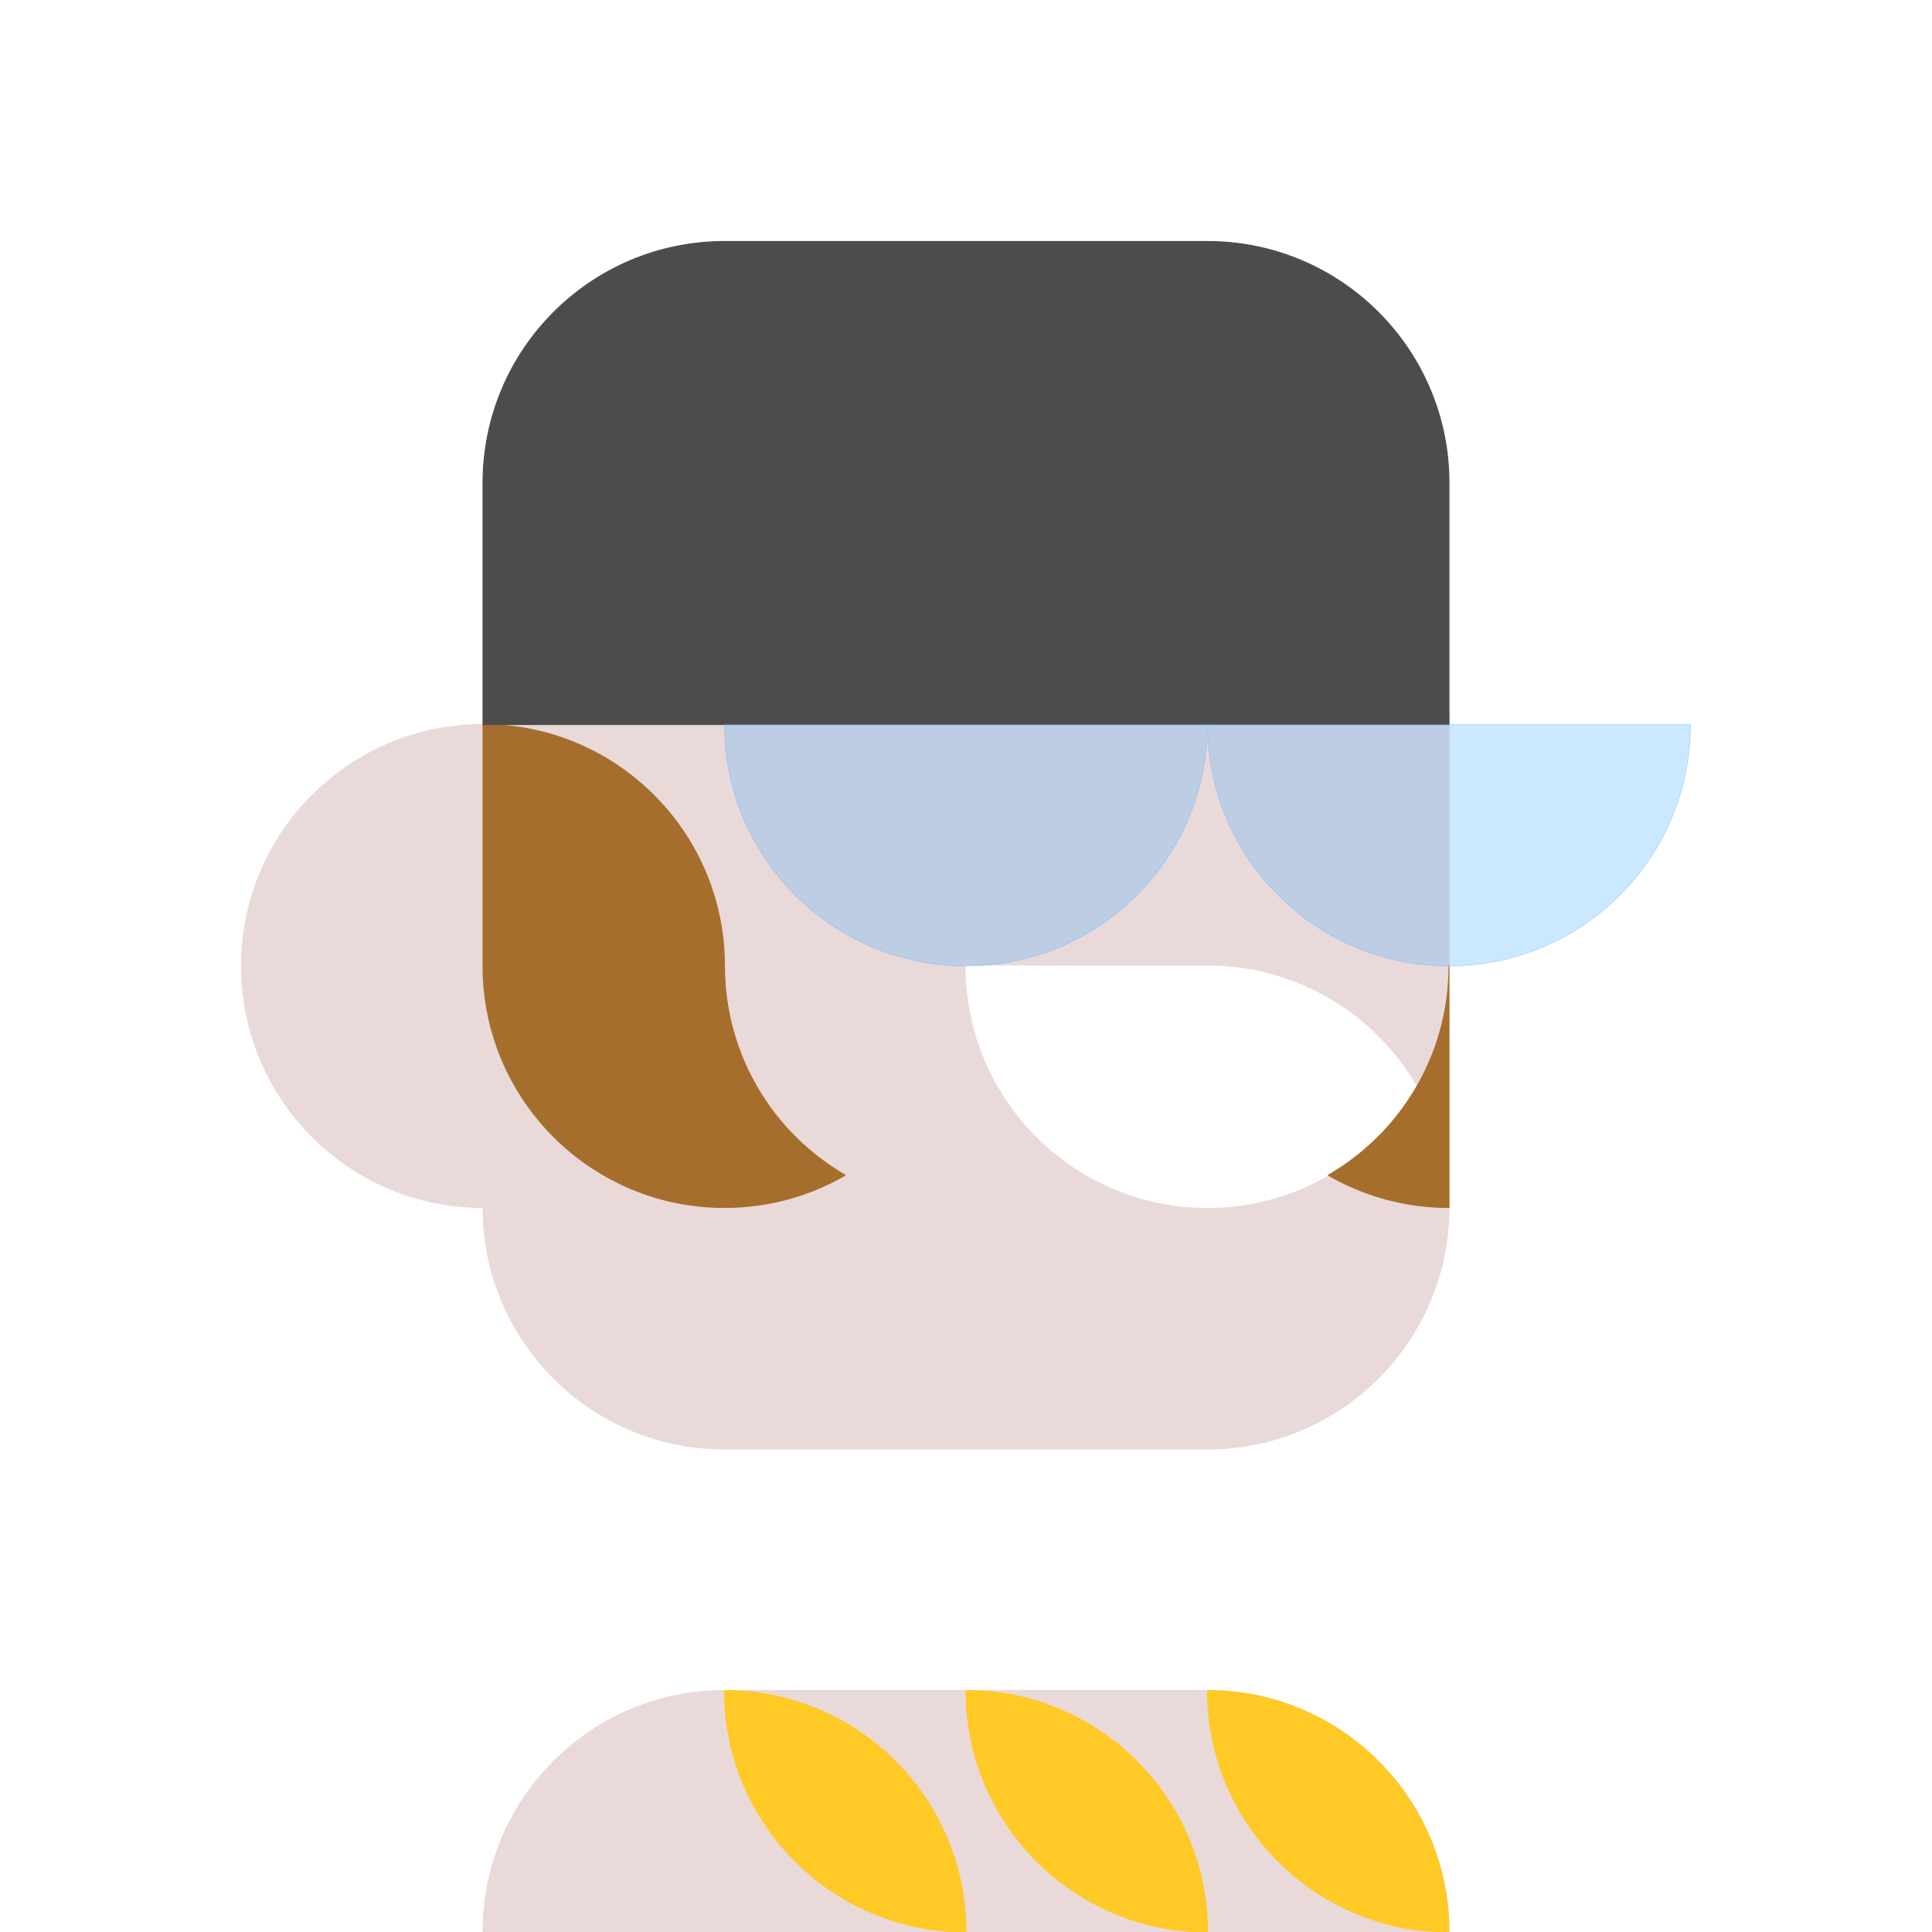
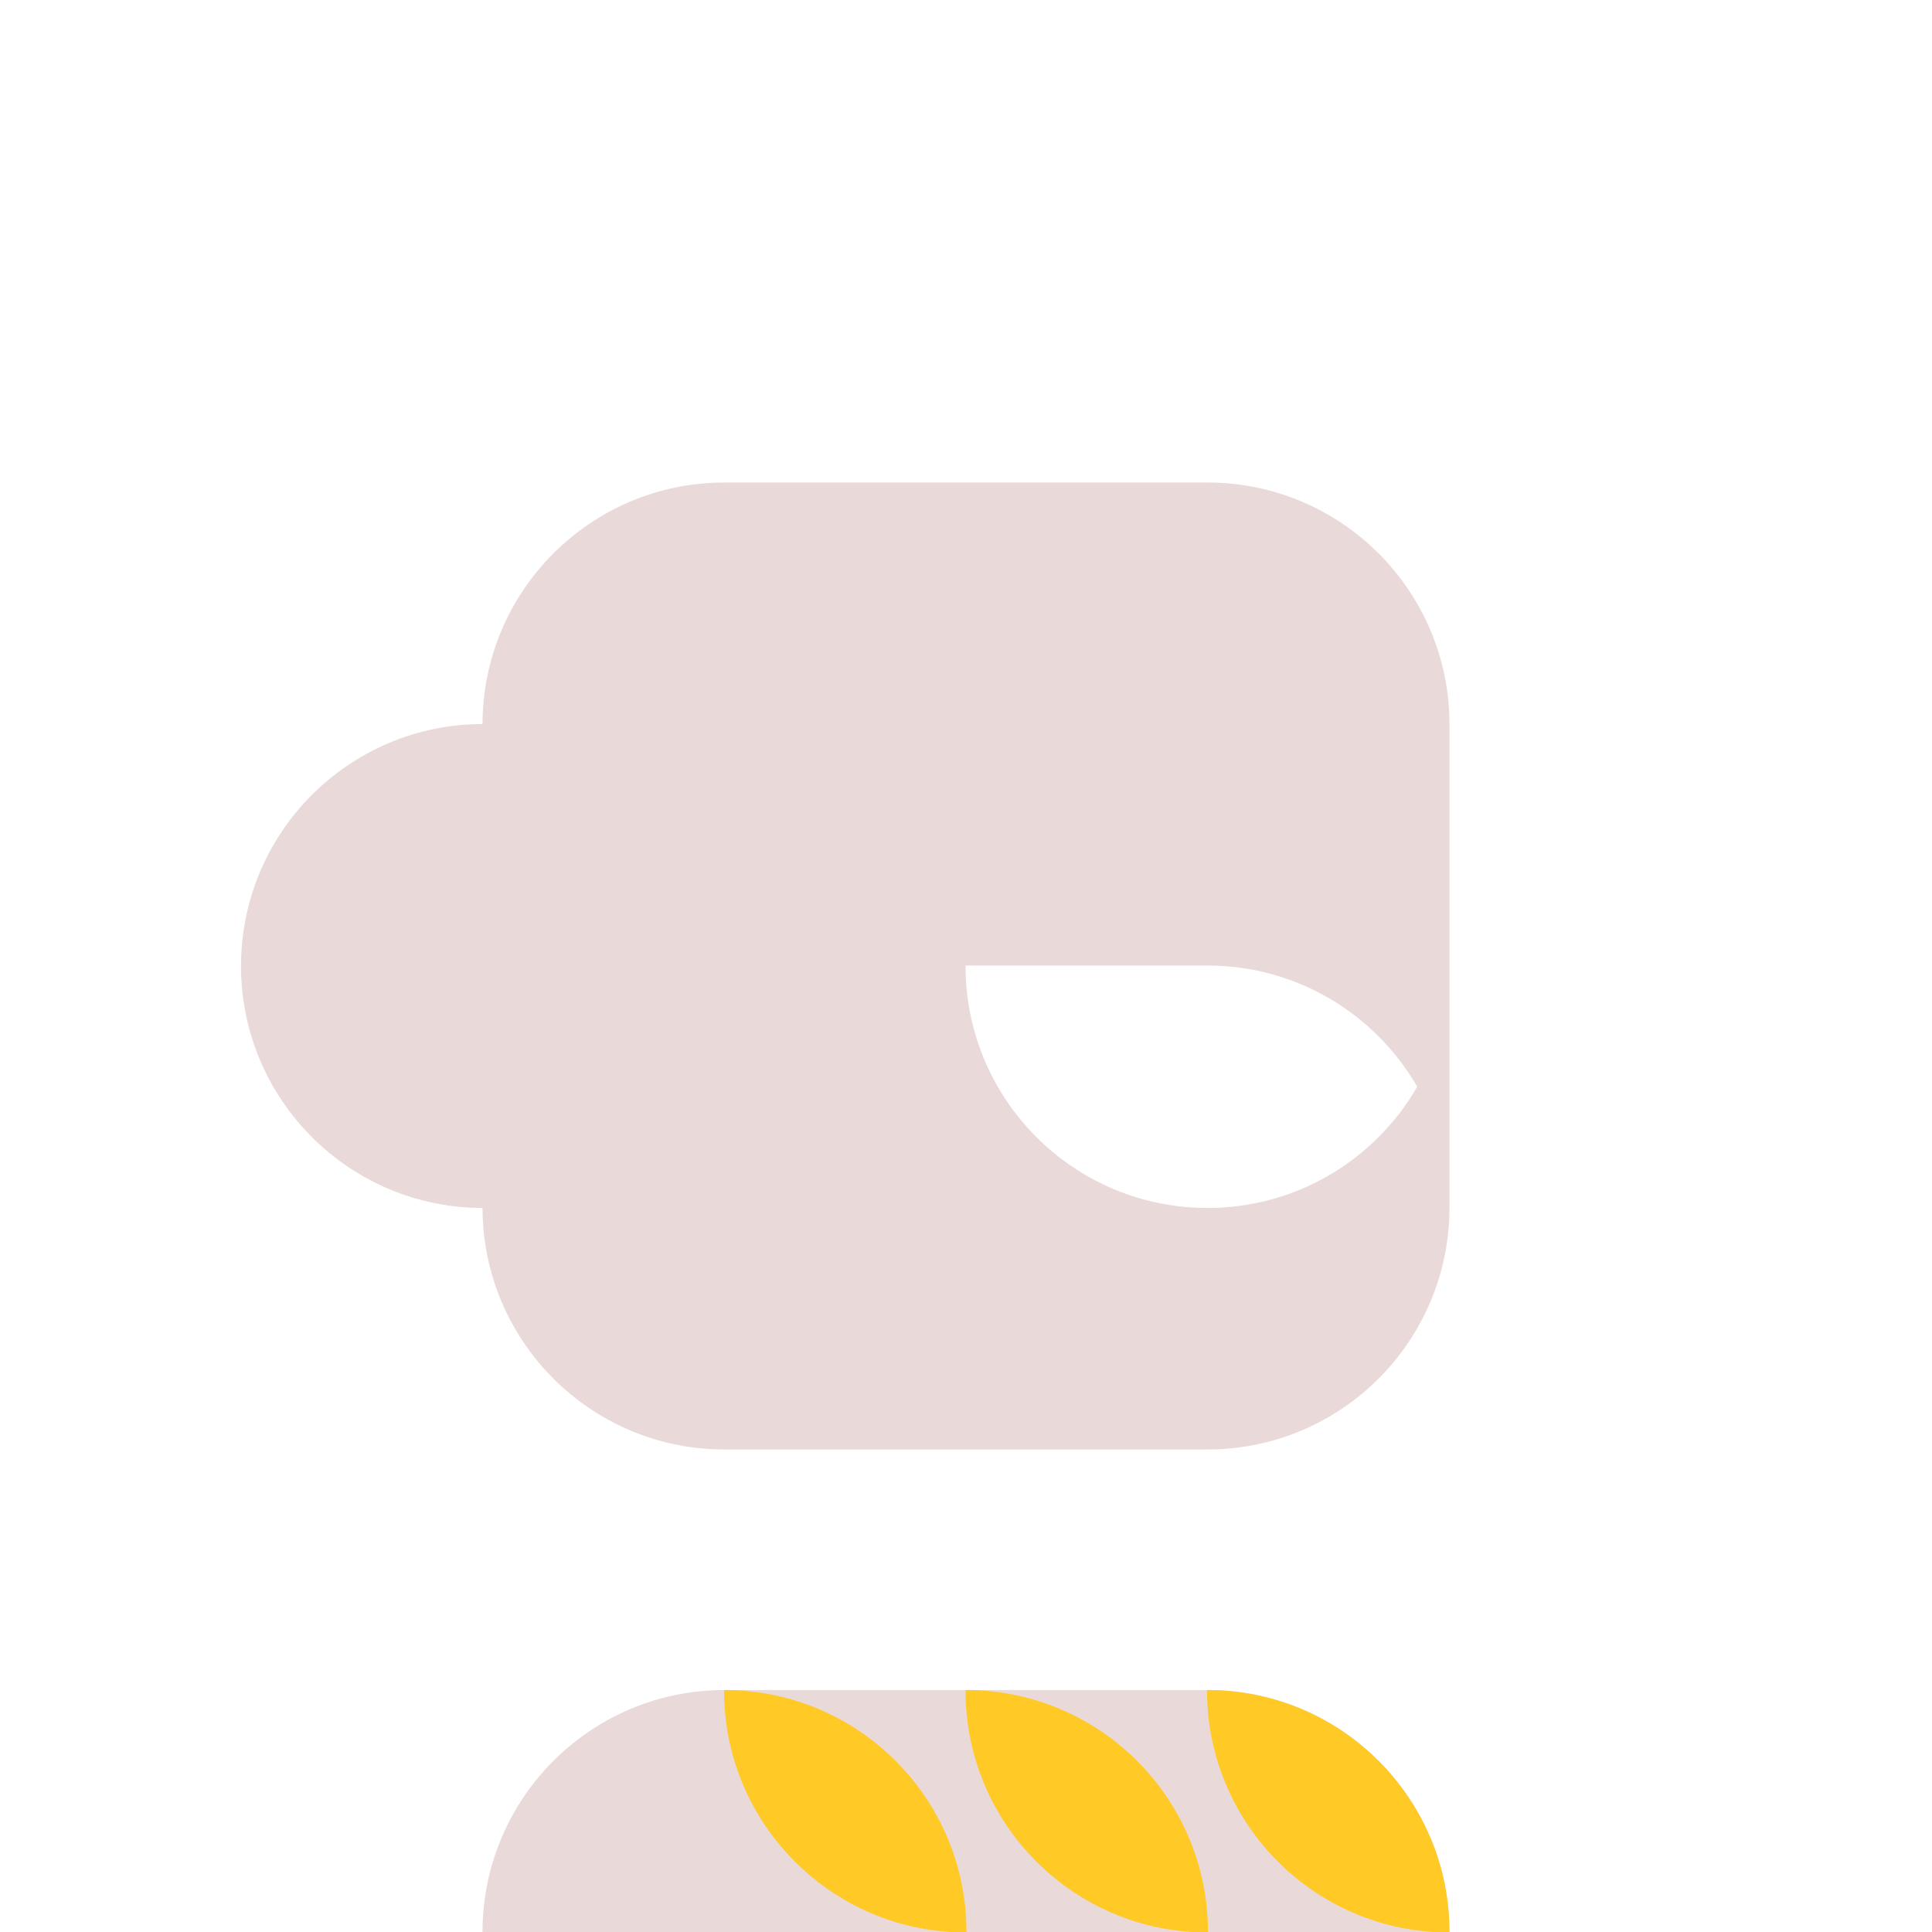
<svg xmlns="http://www.w3.org/2000/svg" viewBox="0 0 1024 1024" fill="none">
-   <rect width="1024" height="1024" fill="white" />
  <path d="M640 896C710.692 896 768 953.308 768 1024H256C256 953.308 313.308 896 384 896H640ZM640 256C710.692 256 768 313.308 768 384V640C768 710.692 710.692 768 640 768H384C313.308 768 256 710.692 256 640C185.308 640 128 582.692 128 512C128 441.308 185.308 384 256 384C256 313.308 313.308 256 384 256H640Z" fill="#EAD9D9" stroke="#EAD9D9" stroke-width="0.5" stroke-linejoin="round" />
  <path d="M640 512C687.378 512 728.741 537.741 750.873 576C728.741 614.259 687.378 640 640 640C569.308 640 512 582.692 512 512H640Z" fill="white" stroke="white" stroke-width="0.5" stroke-linejoin="round" />
-   <path d="M384 512C384 559.378 409.741 600.741 448 622.873C429.173 633.764 407.315 640 384 640C313.308 640 256 582.692 256 512V384C326.692 384 384 441.308 384 512ZM768 640C744.685 640 722.827 633.764 704 622.873C742.259 600.741 768 559.378 768 512V640Z" fill="#A66E2C" stroke="#A66E2C" stroke-width="0.5" stroke-linejoin="round" />
  <path d="M384 896C454.692 896 512 953.308 512 1024C441.308 1024 384 966.692 384 896ZM512 896C582.692 896 640 953.308 640 1024C569.308 1024 512 966.692 512 896ZM640 896C710.692 896 768 953.308 768 1024C697.308 1024 640 966.692 640 896Z" fill="#FFC926" stroke="#FFC926" stroke-width="0.5" stroke-linejoin="round" />
-   <path d="M640 128C710.692 128 768 185.308 768 256V384H256V256C256 185.308 313.308 128 384 128H640Z" fill="#4C4C4C" stroke="#4C4C4C" stroke-width="0.5" stroke-linejoin="round" />
-   <path opacity="0.3" d="M640 384C640 454.692 582.692 512 512 512C441.308 512 384 454.692 384 384H640ZM896 384C896 454.692 838.692 512 768 512C697.308 512 640 454.692 640 384H896Z" fill="#53B3FF" stroke="#53B3FF" stroke-width="0.5" stroke-linejoin="round" />
</svg>